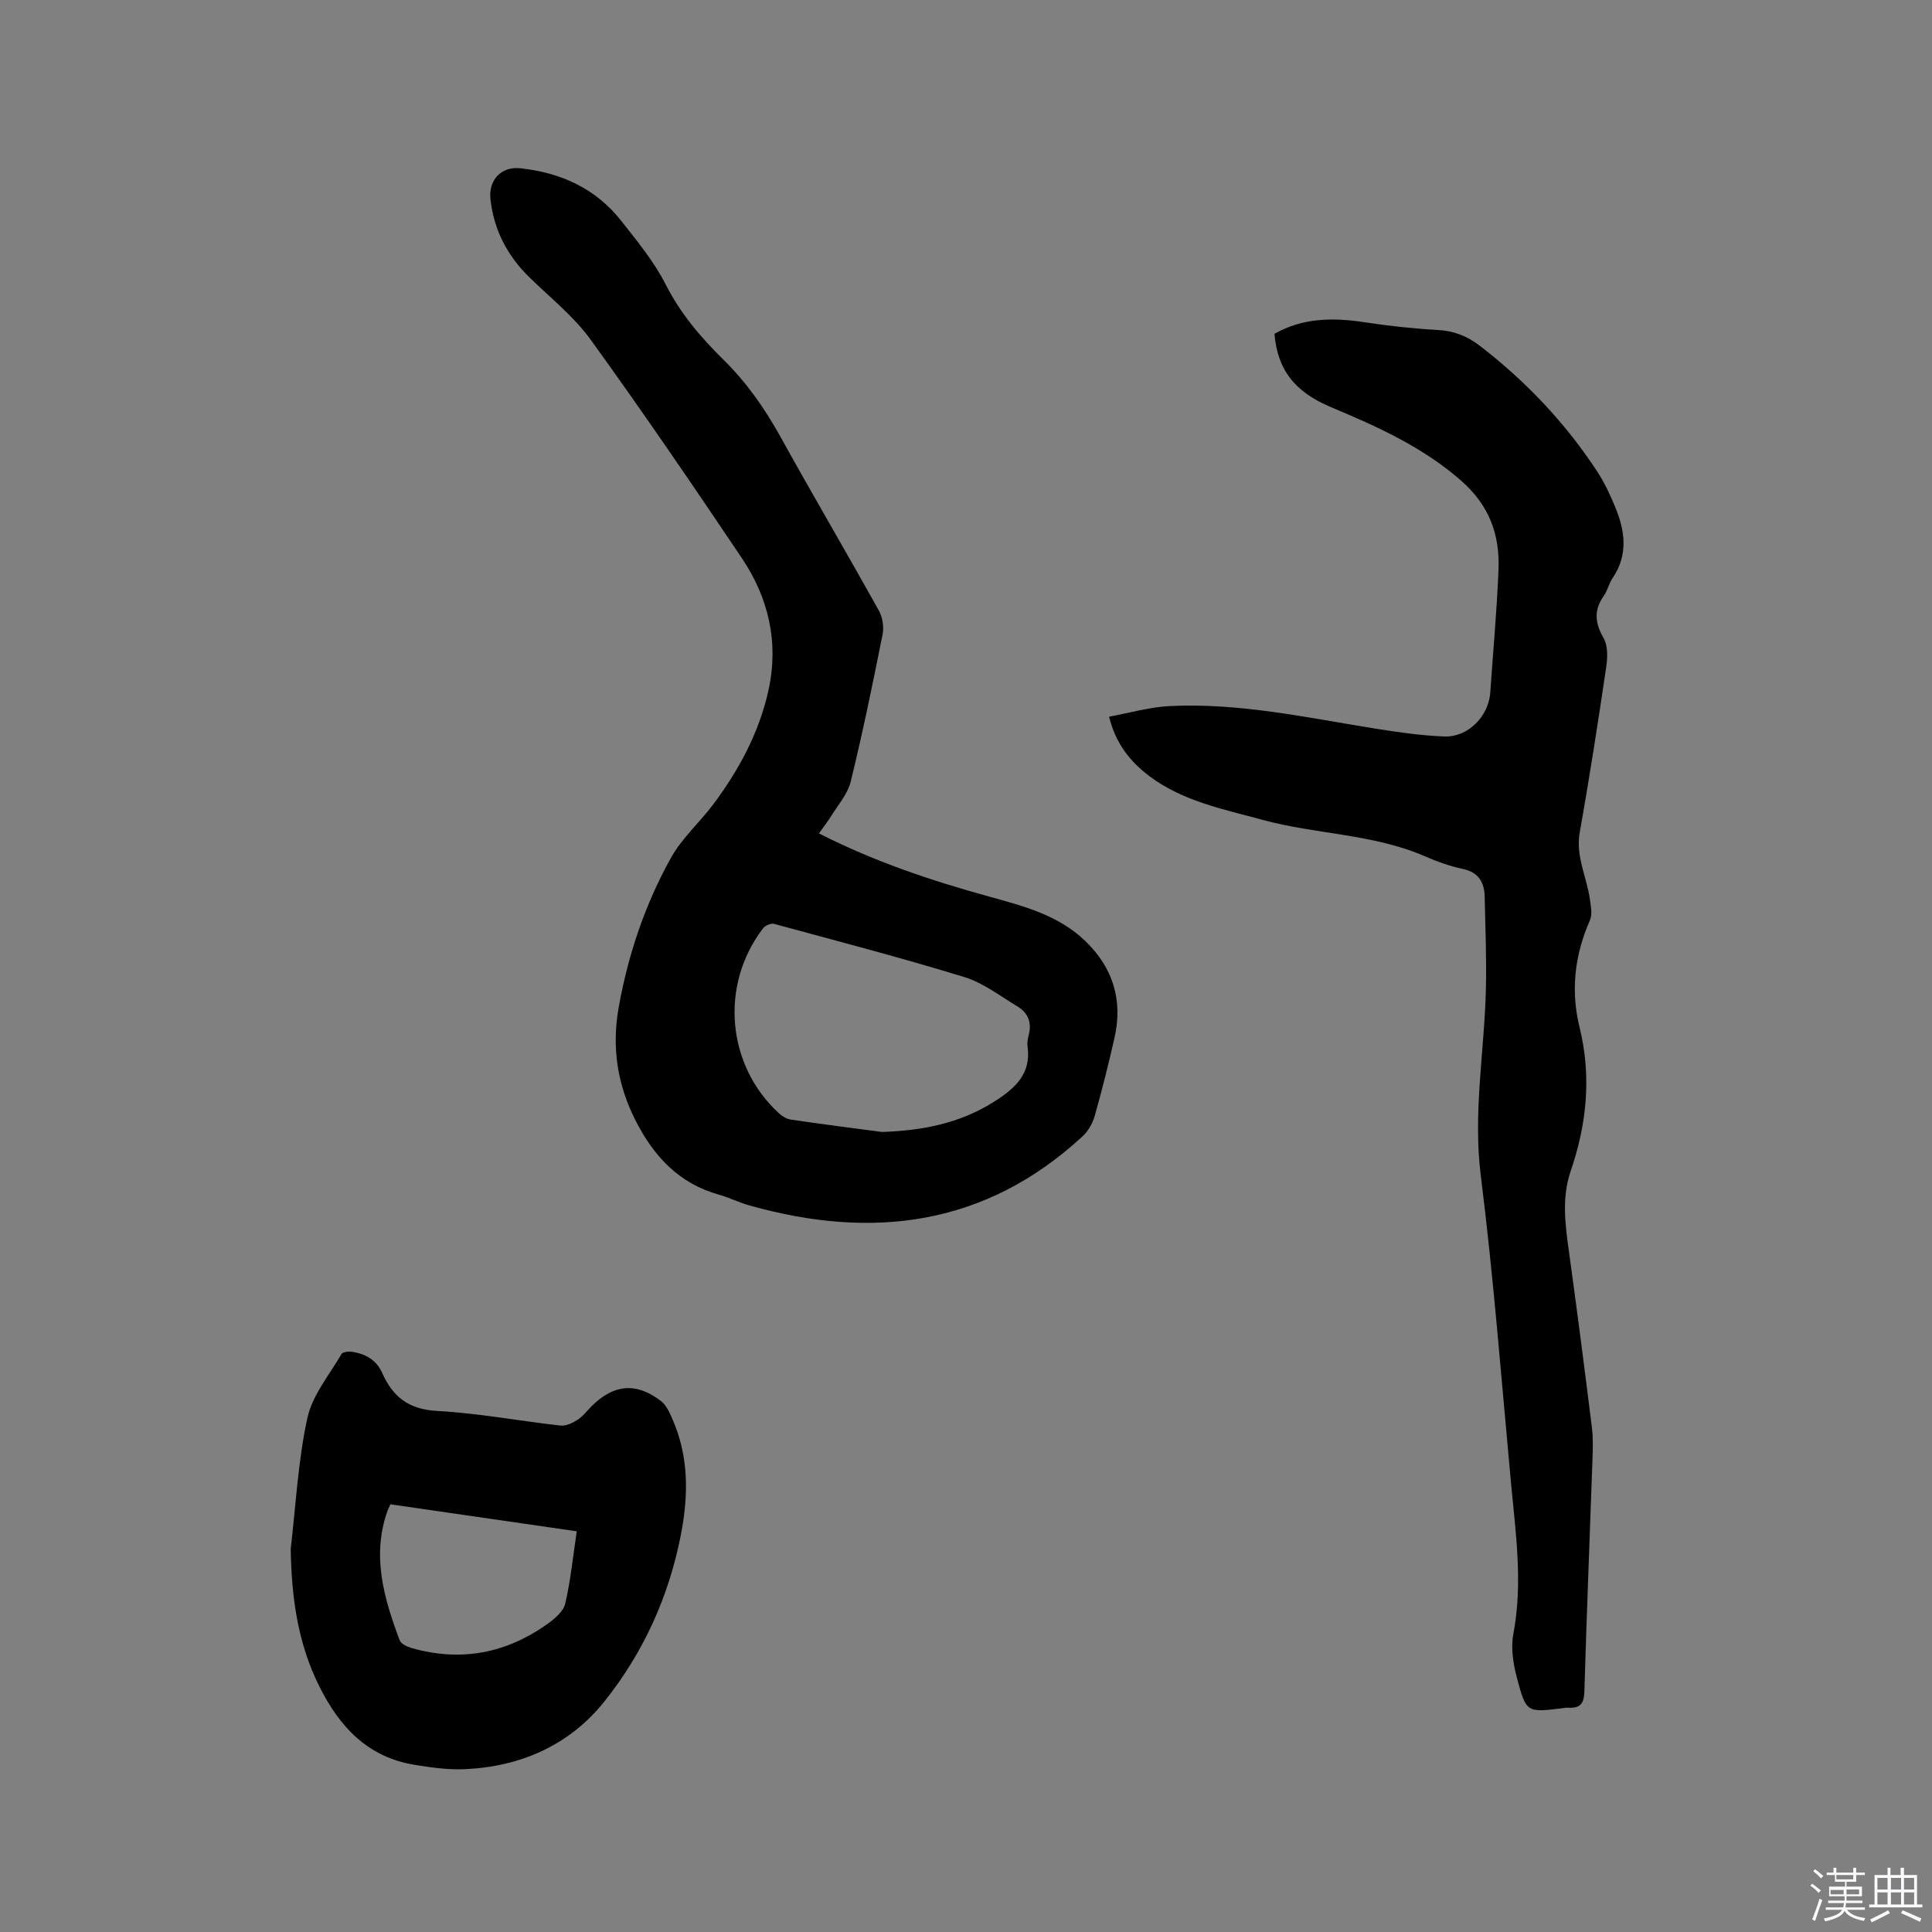
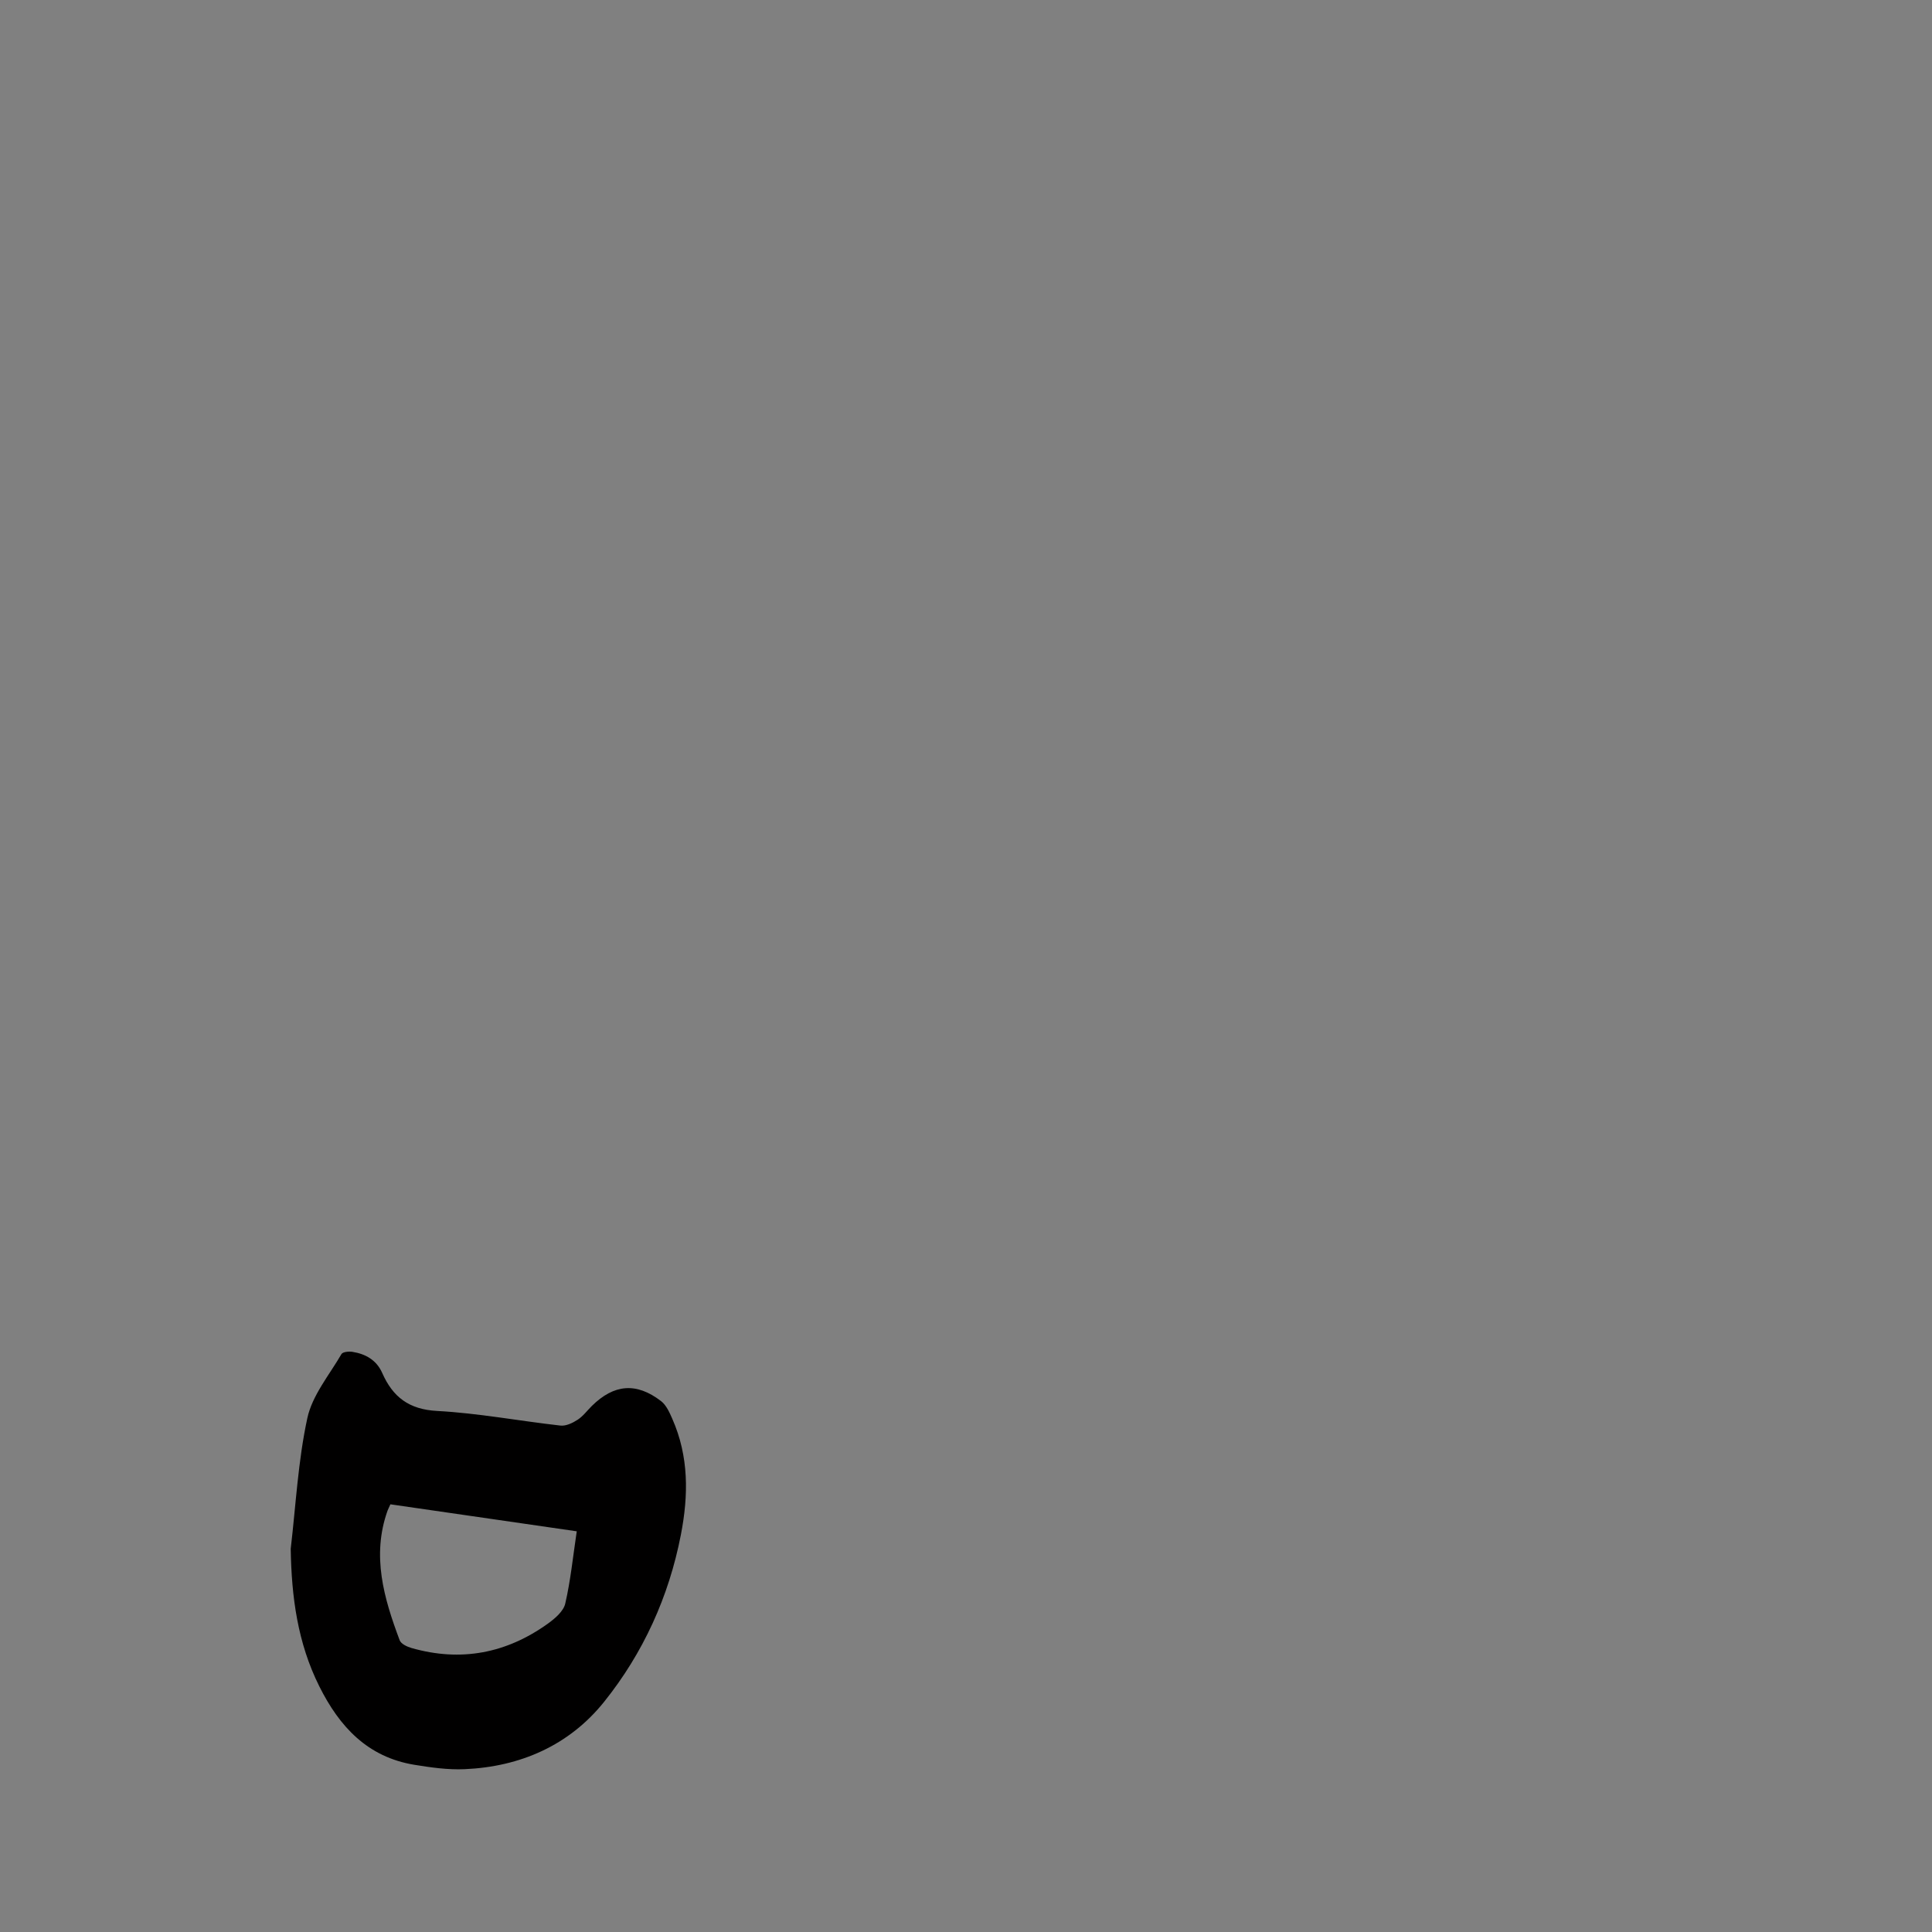
<svg xmlns="http://www.w3.org/2000/svg" enable-background="new 0 0 400 400" viewBox="0 0 400 400">
  <rect x="0" y="0" width="400" height="400" fill="#808080" stroke="none" />
-   <path d="m374.8 390.4.4-.4c.7.5 1.3 1 1.8 1.4l-.5.5c-.5-.6-1.1-1.1-1.7-1.5zm1 7.3-.6-.3c.5-1.4 1.1-2.8 1.5-4.3.2.1.4.2.6.3-.5 1.3-1 2.8-1.5 4.3zm-.4-10.3.4-.4c.4.3 1 .8 1.7 1.4l-.5.5c-.4-.5-1-1-1.6-1.5zm2.5.3h1.7v-1h.6v1h3.5v-1h.6v1h1.8v.5h-1.8v1.4h-2v1h3.2v2h-3.2v.9h3.3v.5h-3.4c0 .3-.1.6-.1.9h4v.5h-3.7c.7.9 1.9 1.5 3.8 1.7-.1.2-.2.4-.3.6-2.1-.4-3.5-1.1-4-2.1-.4 1-1.8 1.7-4 2.2-.1-.2-.2-.4-.3-.6 2.1-.4 3.4-1 3.8-1.8h-3.4v-.5h3.6c.1-.3.1-.6.2-.9h-3.3v-.5h3.4c0-.3 0-.6 0-.9h-3.2v-2h3.3v-1h-2.1v-1.4h-1.7v-.5zm1.1 3.5v1h2.7c0-.3 0-.4 0-.4 0-.1 0-.2 0-.2 0-.1 0-.2 0-.3h-2.7zm1.2-3v.9h3.5v-.9zm4.7 3h-2.6v.6.4h2.6z" fill="#fbfafc" />
-   <path d="m393.6 386.7h.6v1.5h2.7v6.1h1.1v.6h-11v-.6h1.1v-6.1h2.7v-1.5h.6v1.5h2.1v-1.5zm-2.7 8.8.4.6c-1.2.6-2.5 1.3-3.8 1.9-.1-.2-.2-.4-.3-.6 1.2-.6 2.5-1.2 3.7-1.9zm-2.2-6.7v2.4h2.1v-2.4zm0 3v2.5h2.1v-2.5zm2.8-3v2.4h2.1v-2.4zm0 3v2.5h2.1v-2.5zm6 6.1c-1.4-.7-2.7-1.3-3.9-1.8l.3-.6c1.5.6 2.7 1.2 3.9 1.7zm-1.2-9.1h-2.1v2.4h2.1zm-2.1 3v2.5h2.1v-2.5z" fill="#fbfafc" />
  <g fill="#010000">
-     <path d="m169.56 172.55c11.49 5.85 23.22 9.76 35.17 13.06 7.16 1.98 14.39 3.84 19.96 9.21 5.72 5.5 7.81 12.21 6.07 19.97-1.23 5.47-2.6 10.92-4.13 16.31-.43 1.52-1.36 3.11-2.51 4.18-20.13 18.57-43.54 21.47-69.01 14.28-2.13-.6-4.15-1.62-6.28-2.22-8.26-2.31-13.48-7.94-17.23-15.32-3.79-7.44-4.98-15.18-3.51-23.43 1.95-10.94 5.46-21.37 10.85-31.03 2.28-4.09 6-7.35 8.83-11.16 5.29-7.11 9.45-14.85 11.35-23.57 2.15-9.84 0-19.05-5.53-27.28-10.23-15.21-20.56-30.37-31.3-45.22-3.49-4.83-8.35-8.68-12.67-12.9-4.56-4.46-7.35-9.75-8.07-16.13-.46-3.99 2.18-6.9 6.2-6.46 8.34.9 15.57 4.16 20.84 10.85 3.34 4.23 6.84 8.49 9.26 13.25 3.05 6 7.24 10.92 11.92 15.52 4.81 4.73 8.58 10.12 11.84 16.01 6.67 12.05 13.65 23.92 20.35 35.95.78 1.39 1.08 3.42.76 4.99-2.03 10.17-4.12 20.34-6.59 30.42-.65 2.63-2.71 4.92-4.18 7.34-.67 1.05-1.46 2.04-2.39 3.38zm13.03 61.81c8.27-.27 16.03-1.74 23.12-6.2 4.33-2.73 7.86-5.74 7.03-11.55-.11-.81.09-1.7.29-2.52.61-2.5-.27-4.44-2.35-5.7-3.61-2.17-7.09-4.89-11.03-6.1-13.03-4-26.23-7.44-39.39-11.01-.64-.17-1.82.33-2.26.9-9.02 11.74-7.58 28.4 3.3 38.34.66.61 1.58 1.16 2.45 1.28 6.27.93 12.56 1.73 18.84 2.56z" />
-     <path d="m229.62 148.38c4.24-.77 8.42-2 12.65-2.2 14.4-.69 28.43 2.42 42.54 4.68 4.69.75 9.43 1.43 14.16 1.62 4.98.2 9.24-4.18 9.58-9.13.57-8.46 1.36-16.91 1.7-25.37.29-7.26-1.87-13.33-7.77-18.49-8.02-7.01-17.36-11.18-26.93-15.2-7.61-3.2-11.08-7.83-11.68-15.18 5.89-3.35 12.17-3.38 18.66-2.39 5.02.76 10.09 1.32 15.17 1.6 3.35.18 6.13 1.3 8.72 3.3 9.57 7.38 17.77 16.04 24.37 26.16 1.43 2.2 2.55 4.64 3.57 7.07 2.08 4.98 2.81 9.97-.49 14.84-.76 1.13-1.05 2.58-1.83 3.69-2.08 2.95-1.83 5.6-.04 8.71.92 1.6.84 4.05.55 6.02-1.69 11.42-3.45 22.83-5.48 34.19-.9 5.01 1.48 9.3 2.11 13.95.19 1.41.53 3.07 0 4.27-3.17 7.22-4.03 14.55-2.13 22.26 2.47 10.04 1.48 19.94-1.84 29.62-1.9 5.55-1.16 11.04-.39 16.62 1.68 12.17 3.25 24.36 4.77 36.56.28 2.3.18 4.66.1 6.98-.55 15.89-1.2 31.78-1.66 47.67-.07 2.49-.9 3.49-3.3 3.33-.42-.03-.85.05-1.27.11-7.32.9-7.49.95-9.4-6.29-.76-2.91-1.29-6.19-.74-9.07 2.01-10.53.48-20.93-.49-31.35-1.97-21.21-3.6-42.46-6.25-63.58-1.64-13.05.76-25.76 1.06-38.63.15-6.34-.12-12.69-.25-19.04-.06-3.03-1.23-5.1-4.55-5.81-2.67-.57-5.31-1.51-7.82-2.61-10.75-4.68-22.57-4.52-33.67-7.56-8.06-2.2-16.32-3.8-23.25-8.94-4.39-3.27-7.19-7.15-8.48-12.41z" />
    <path d="m60.19 320.66c1.06-9.03 1.52-18.2 3.44-27.05 1.02-4.72 4.54-8.92 7.07-13.27.26-.45 1.52-.57 2.25-.46 2.75.44 5 1.7 6.19 4.39 2.18 4.94 5.51 7.54 11.34 7.85 8.54.46 17.02 2.07 25.55 3.03 1.14.13 2.52-.53 3.55-1.2 1.13-.73 1.98-1.9 2.96-2.87 4.59-4.52 9.21-4.92 14.32-1 1.09.84 1.76 2.36 2.34 3.69 3.43 7.77 3.36 15.79 1.77 23.98-2.49 12.85-7.82 24.52-15.9 34.6-7.2 8.98-17.32 13.44-28.89 13.94-3.45.15-6.97-.35-10.4-.91-9.67-1.59-15.5-7.87-19.68-16.26-4.49-8.99-5.75-18.52-5.91-28.46zm20.64-9.21c-.33.74-.48 1.02-.59 1.31-3.33 9.33-.76 18.14 2.51 26.84.28.75 1.53 1.34 2.44 1.6 10.23 2.93 19.67 1.11 28.25-5.05 1.47-1.06 3.23-2.56 3.59-4.15 1.11-4.8 1.6-9.75 2.38-14.96-13.05-1.89-25.77-3.73-38.58-5.59z" />
  </g>
</svg>